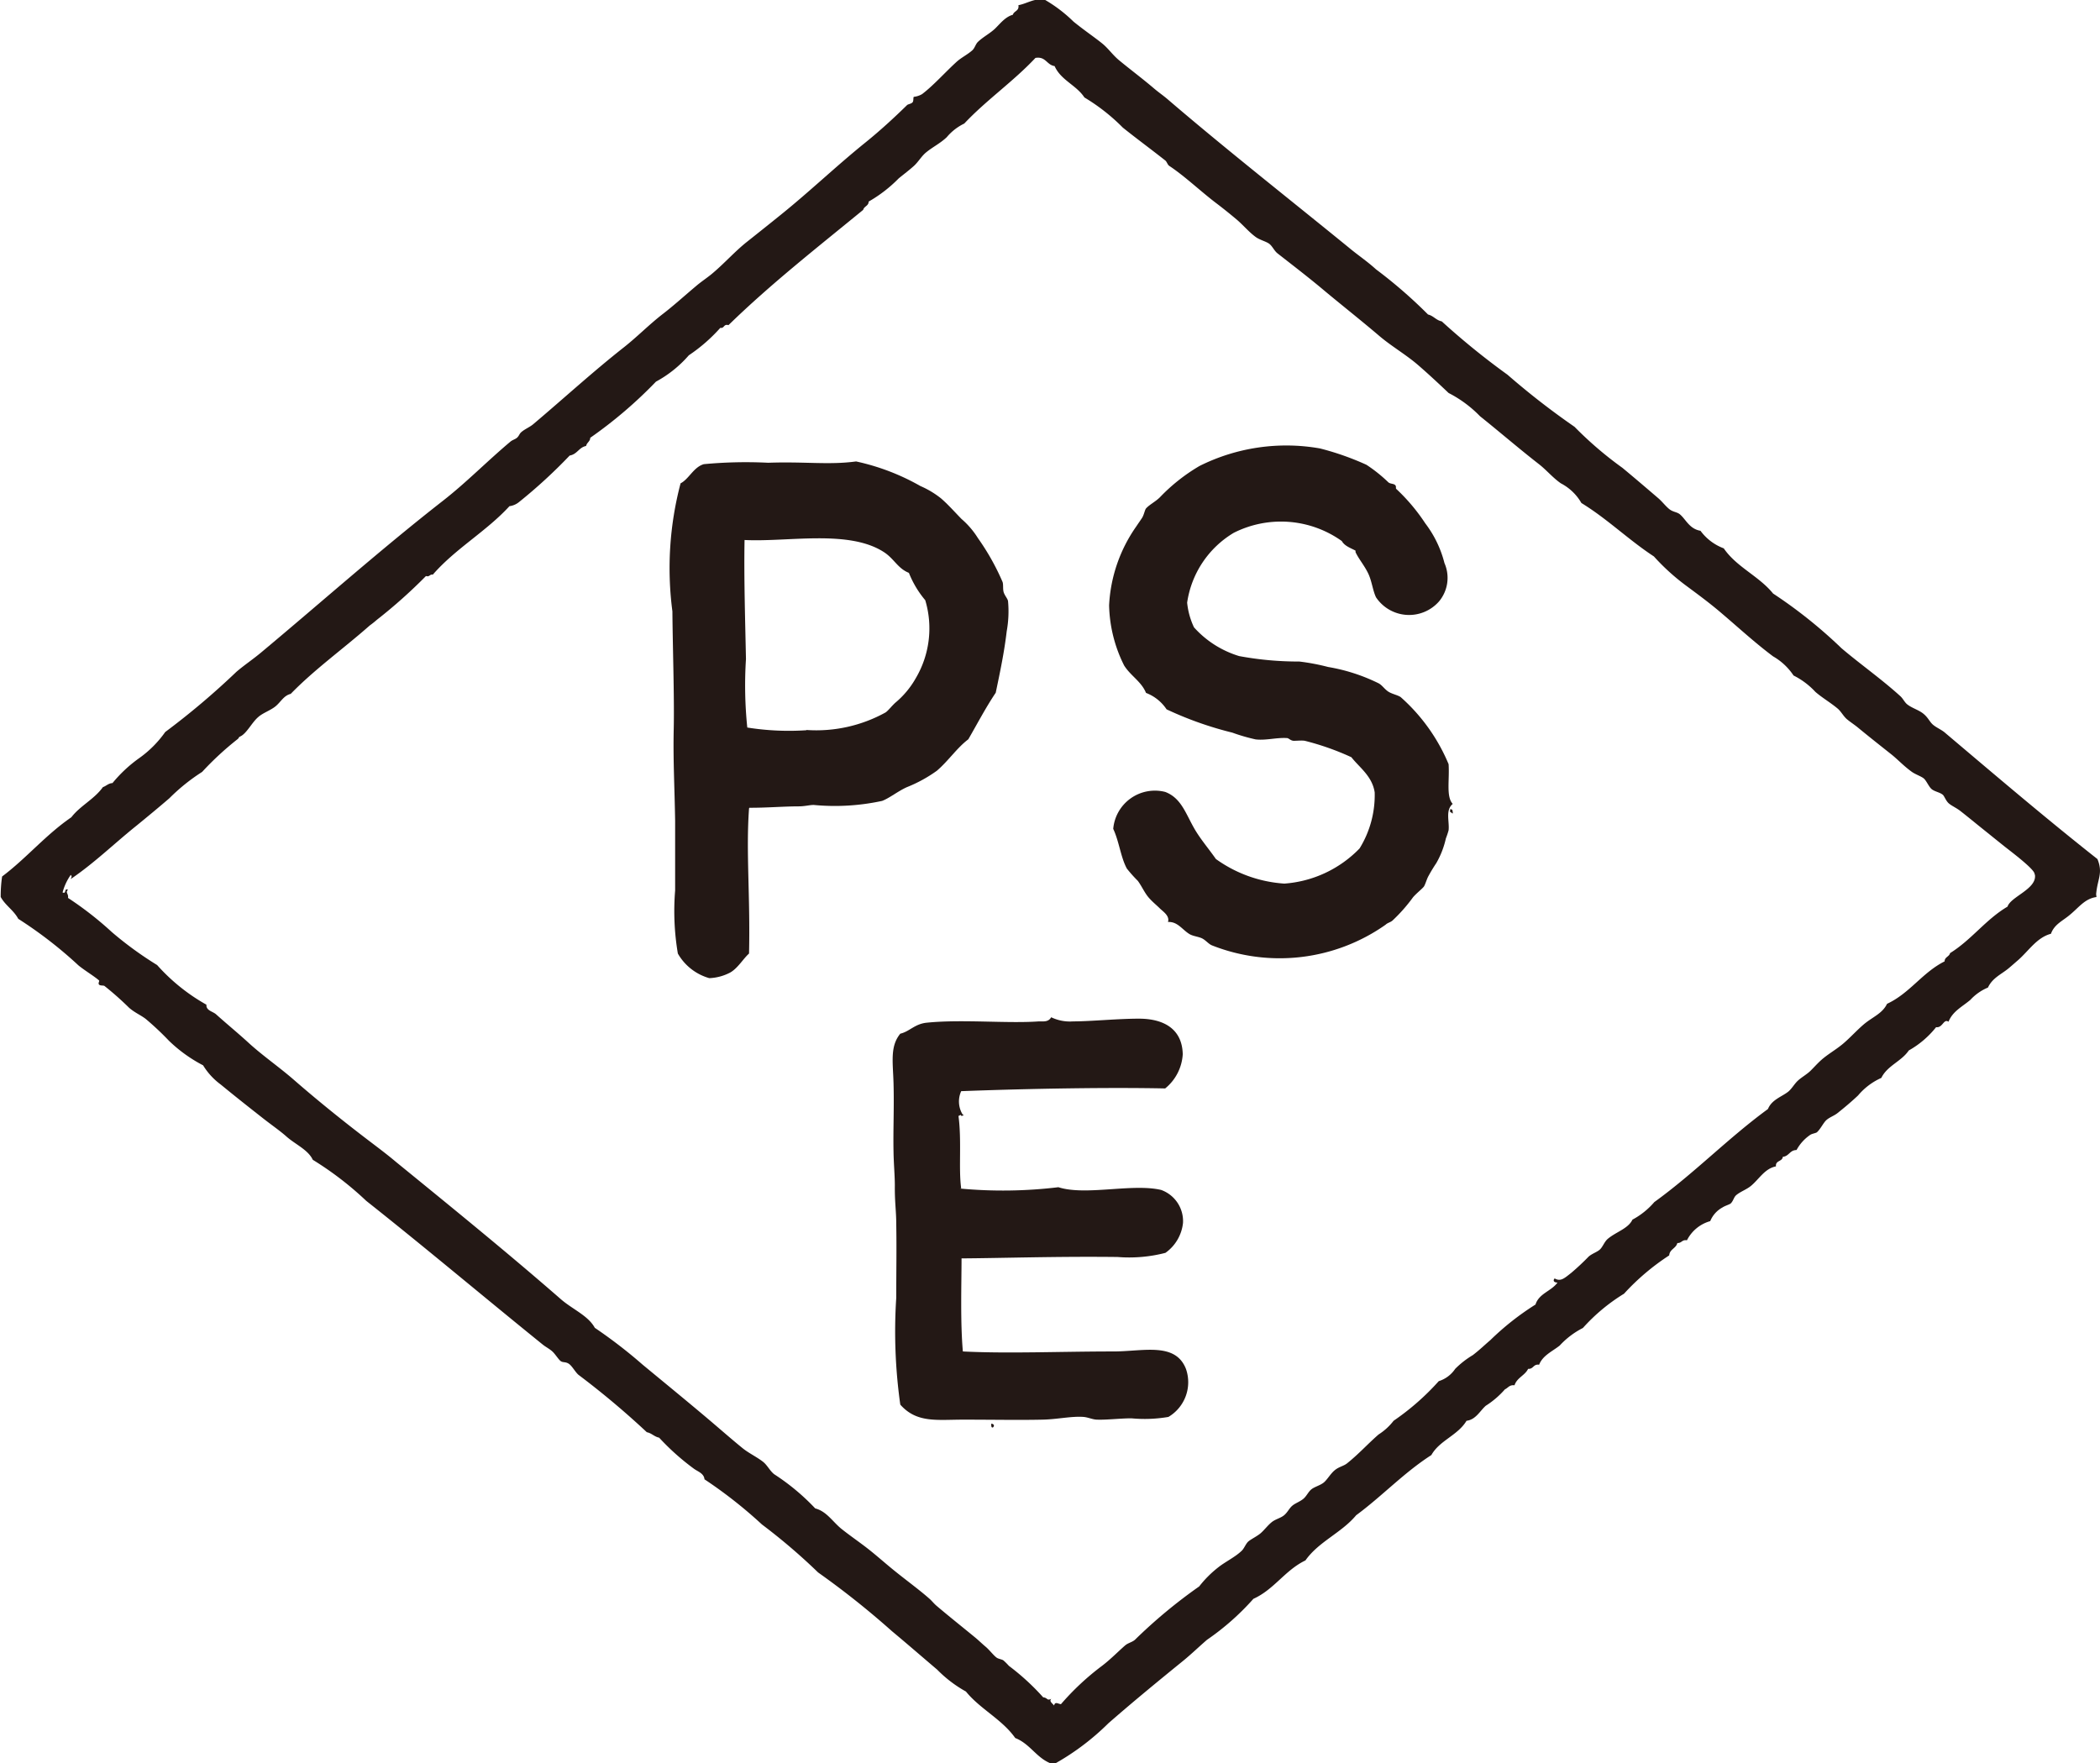
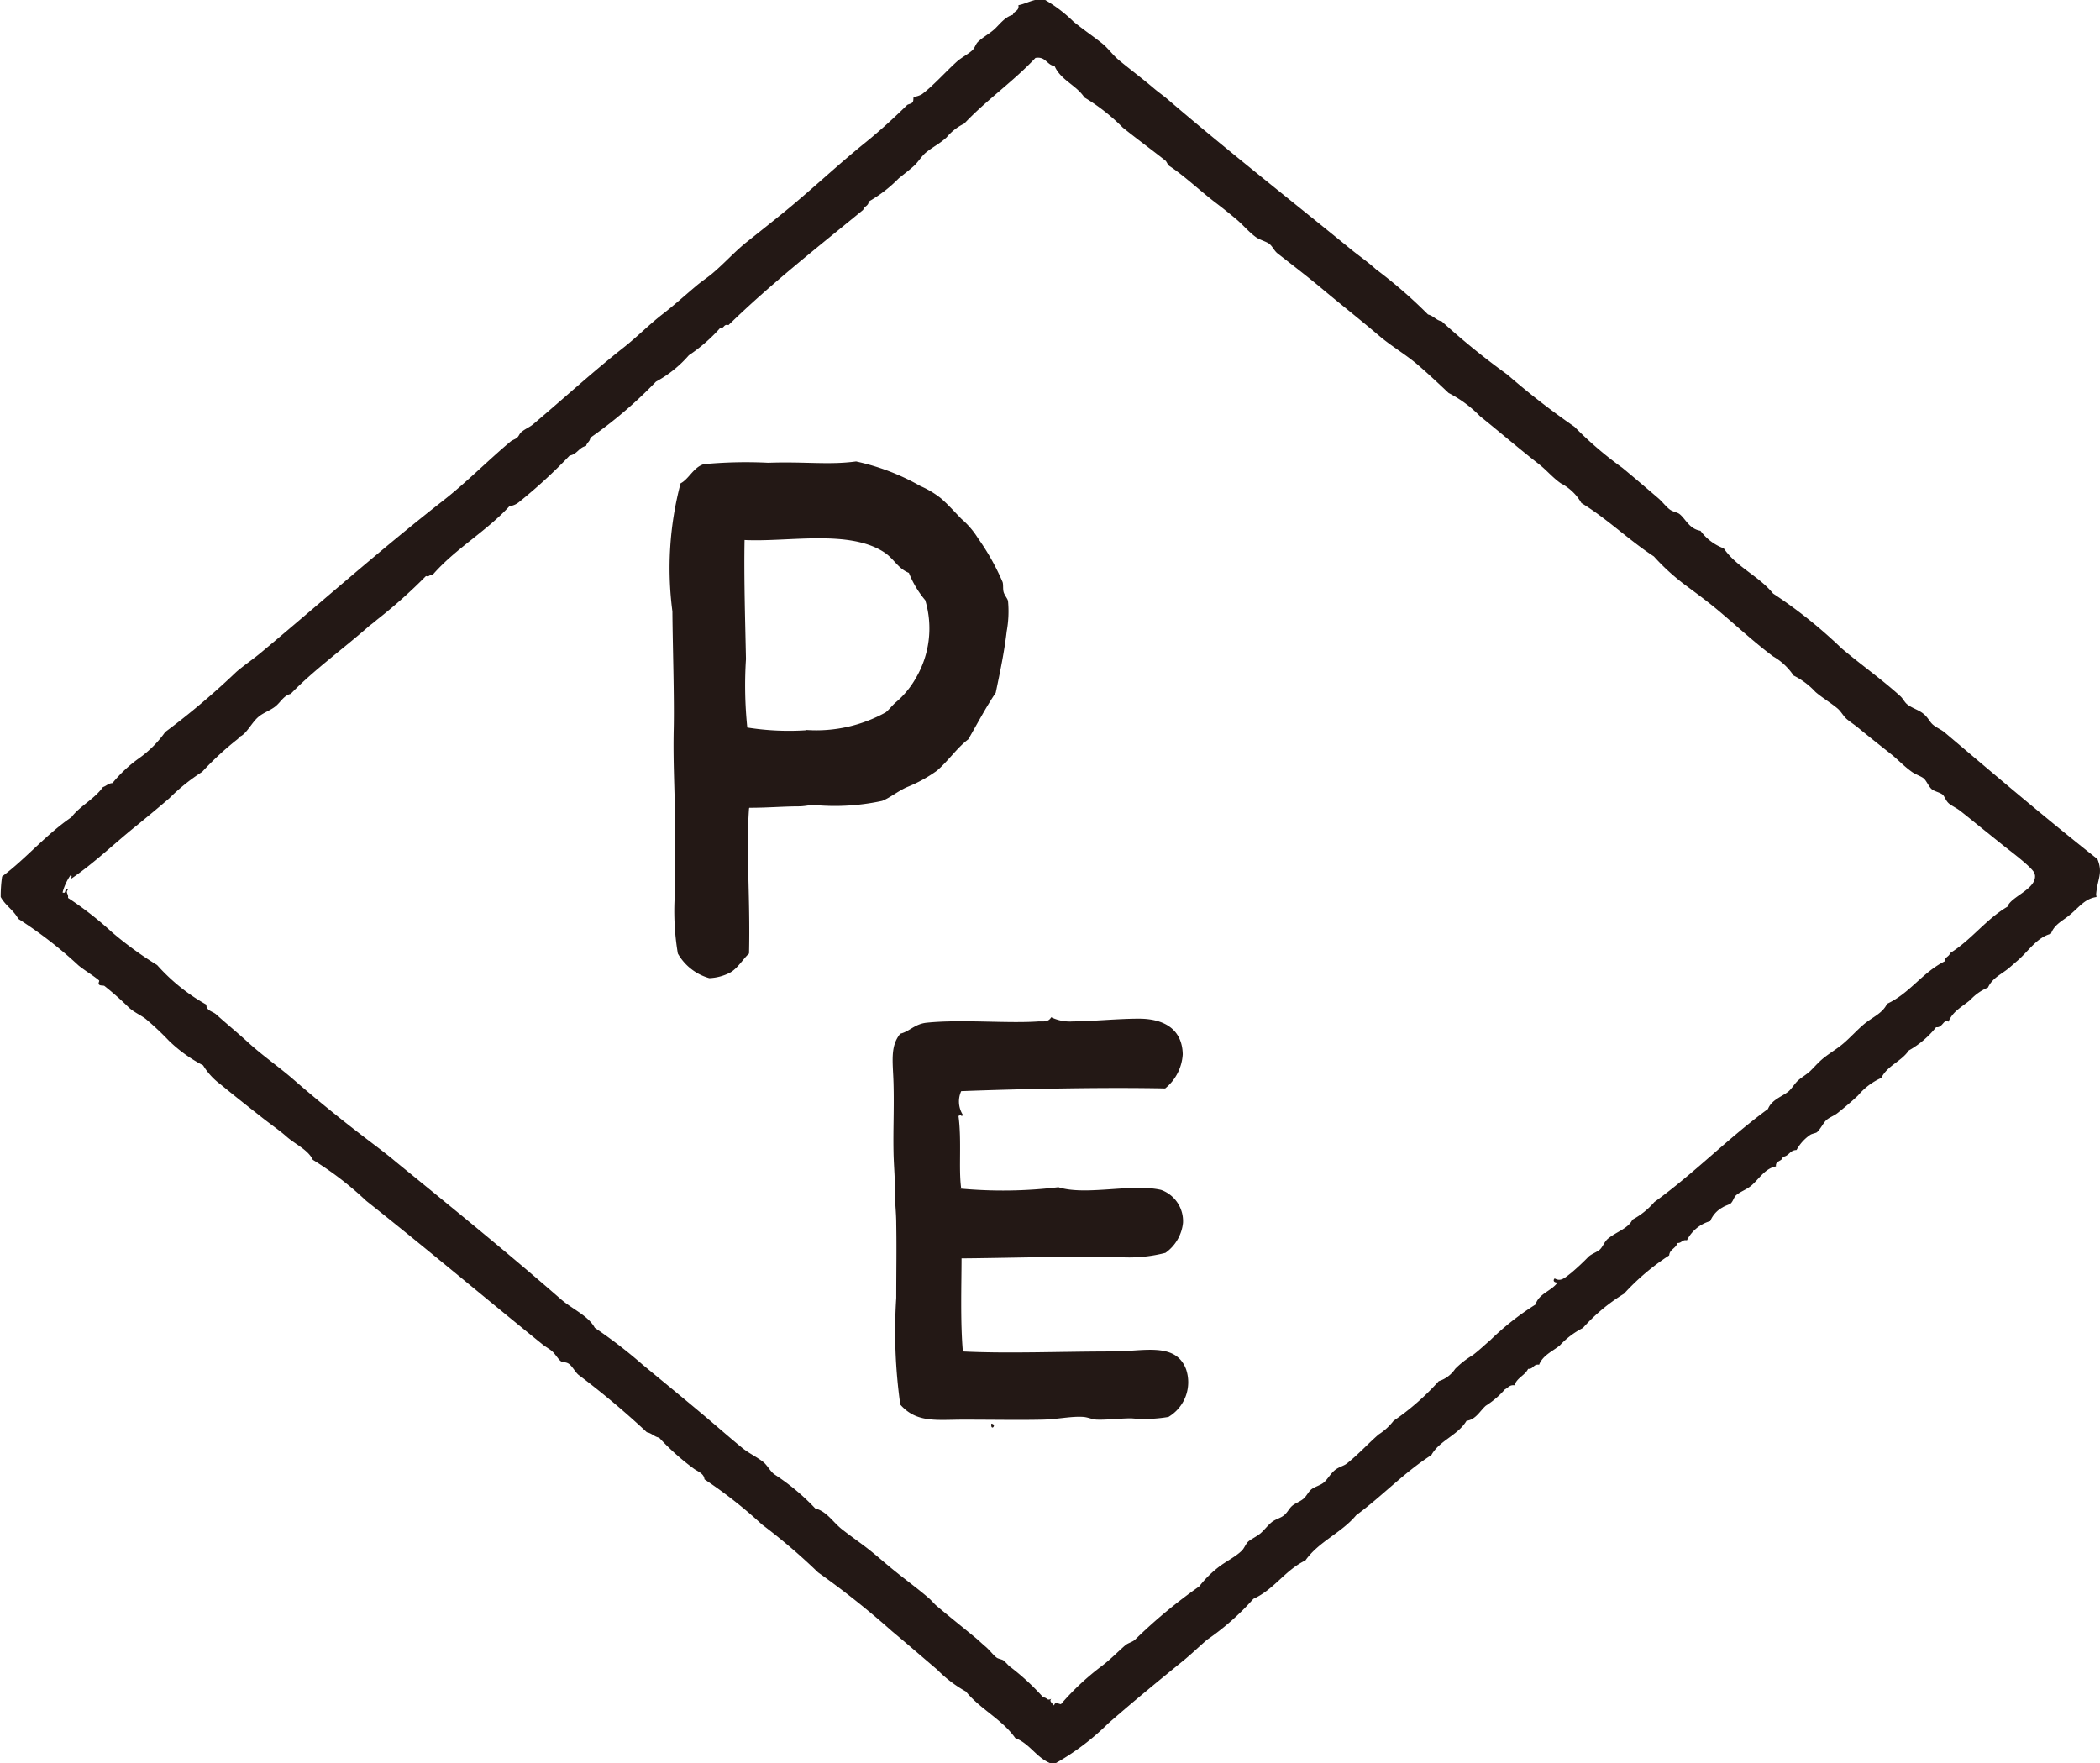
<svg xmlns="http://www.w3.org/2000/svg" viewBox="0 0 23.895 20.067">
  <defs>
    <style>.a{fill:#231815;fill-rule:evenodd;}</style>
  </defs>
  <title>アセット 5</title>
  <path class="a" d="M23.15,9.942c-.008-.058-.283-.263-.343-.311-.094-.075-.169-.136-.249-.2s-.168-.137-.249-.2c-.047-.038-.11-.064-.14-.094s-.046-.079-.063-.093c-.034-.028-.089-.035-.124-.062s-.062-.1-.094-.125-.1-.047-.14-.078c-.092-.067-.156-.139-.234-.2-.126-.1-.253-.2-.374-.3-.039-.032-.083-.06-.124-.094s-.067-.09-.109-.124c-.082-.068-.171-.119-.25-.187a.862.862,0,0,0-.249-.187.693.693,0,0,0-.233-.218c-.207-.155-.391-.325-.577-.483-.139-.12-.28-.223-.42-.327a2.476,2.476,0,0,1-.359-.327c-.289-.189-.529-.427-.825-.608A.575.575,0,0,0,17.76,5.5c-.092-.064-.163-.151-.249-.218-.235-.183-.447-.367-.67-.545a1.365,1.365,0,0,0-.358-.265c-.121-.115-.245-.23-.358-.327-.137-.116-.3-.21-.436-.327-.208-.177-.425-.348-.624-.514-.172-.145-.363-.291-.529-.421-.037-.029-.058-.082-.094-.109s-.108-.043-.155-.078c-.077-.056-.143-.137-.218-.2s-.152-.125-.234-.187c-.176-.134-.356-.306-.53-.421-.02-.013-.028-.048-.046-.062-.165-.13-.331-.252-.483-.374a2.212,2.212,0,0,0-.437-.343C12.248.969,12.07.912,12,.752c-.091-.013-.1-.113-.218-.093-.251.268-.559.48-.81.747a.6.6,0,0,0-.2.156c-.077.072-.157.109-.234.172-.053.043-.088.108-.14.155s-.113.093-.171.14a1.573,1.573,0,0,1-.343.265c0,.05-.052.052-.062.094C9.3,2.816,8.77,3.231,8.289,3.7c-.058-.016-.044.039-.093.031a1.875,1.875,0,0,1-.358.312,1.338,1.338,0,0,1-.374.3,5.045,5.045,0,0,1-.748.639c0,.041-.039.054-.047.093-.082.016-.1.094-.187.109a5.9,5.9,0,0,1-.576.529.214.214,0,0,1-.109.047c-.263.287-.616.484-.872.779-.038-.006-.034.029-.078.016a5.854,5.854,0,0,1-.561.5.965.965,0,0,1-.078.062c-.3.265-.629.5-.9.779-.079.019-.112.091-.171.14s-.148.077-.2.125c-.072.062-.128.182-.2.218-.028.013-.014.016-.032.031a3.458,3.458,0,0,0-.405.374,2.187,2.187,0,0,0-.373.3c-.123.106-.248.209-.374.312-.25.2-.479.425-.748.607.006-.022.019-.026,0-.047a.621.621,0,0,0-.093.2c.05.019.011-.051.062-.031-.034.032.008.044,0,.093a3.874,3.874,0,0,1,.5.39,4.068,4.068,0,0,0,.514.374,2.17,2.17,0,0,0,.561.451c-.006.067.072.076.109.109.128.115.251.215.374.328.165.15.347.274.514.42.248.216.516.433.763.623.141.109.276.207.4.312.627.511,1.273,1.036,1.87,1.557.132.116.313.188.389.328a5.6,5.6,0,0,1,.545.42c.248.205.5.411.732.607.141.119.271.234.405.343.072.058.163.1.234.156.049.04.075.1.125.14a2.527,2.527,0,0,1,.467.389c.131.034.2.154.3.234s.21.154.311.234.2.169.3.249c.134.108.277.212.39.312.026.023.05.054.078.078.151.128.285.234.436.358.042.034.082.074.124.109s.091.1.125.124c.017.014.06.019.078.032a.725.725,0,0,1,.062.062,2.678,2.678,0,0,1,.39.358c.055.005.038.043.093.016-.03.028.013.053.031.077.011-.048.042-.02.078-.015a2.966,2.966,0,0,1,.467-.436c.1-.076.186-.166.265-.234.032-.027.077-.035.109-.062a5.843,5.843,0,0,1,.732-.608,1.249,1.249,0,0,1,.218-.218c.081-.064.19-.115.265-.187.03-.028.047-.082.078-.108s.1-.059.14-.094.081-.09.125-.125.1-.045.14-.078.059-.08.094-.109.085-.045.124-.077.057-.081.094-.11.1-.044.14-.077.076-.1.125-.14.1-.046.14-.078c.136-.109.236-.222.358-.328a.67.67,0,0,0,.171-.156,2.842,2.842,0,0,0,.514-.451.352.352,0,0,0,.187-.14,1.019,1.019,0,0,1,.2-.156c.081-.062.135-.116.2-.171a3.086,3.086,0,0,1,.514-.405c.039-.127.181-.152.25-.25-.043,0-.054-.024-.032-.047.067.039.108,0,.187-.062a2.725,2.725,0,0,0,.2-.187c.04-.034.089-.048.124-.077s.054-.092.094-.125c.094-.079.232-.116.28-.218a.867.867,0,0,0,.249-.2c.456-.329.84-.728,1.293-1.059.043-.108.162-.141.234-.2.041-.036.068-.088.109-.125s.1-.07.14-.109.079-.084.125-.125c.076-.067.169-.118.249-.186s.153-.15.234-.219c.1-.084.211-.122.264-.233.259-.12.4-.355.655-.483,0-.05.052-.052.062-.094.244-.151.406-.383.654-.529.034-.112.332-.2.312-.359m.7.25c-.131.017-.2.118-.3.2-.082.071-.179.108-.218.218-.16.042-.253.194-.374.3-.035.03-.073.064-.109.094-.081.067-.182.107-.234.218a.57.57,0,0,0-.2.14c-.093.079-.2.128-.249.249-.055-.039-.066.073-.141.062a1.061,1.061,0,0,1-.311.265c-.084.125-.244.172-.312.312a.741.741,0,0,0-.265.2c-.072.068-.15.134-.233.2-.037.03-.089.047-.125.078s-.066.1-.109.14c-.012.011-.057.016-.078.031a.49.49,0,0,0-.155.172c-.077,0-.085.071-.156.077-.006.057-.086.039-.078.109-.126.024-.191.143-.281.219-.053.045-.121.066-.171.108-.029.025-.032.064-.062.094-.012.012-.066.027-.094.046a.311.311,0,0,0-.14.156.425.425,0,0,0-.265.218c-.057-.01-.059.034-.109.031-.016.063-.087.069-.093.141a2.661,2.661,0,0,0-.514.436,2.1,2.1,0,0,0-.468.39.937.937,0,0,0-.264.2c-.083.066-.193.112-.234.218-.067-.01-.063.051-.125.047-.037.076-.127.1-.155.187-.059-.007-.073.03-.109.046a1,1,0,0,1-.218.187c-.066.058-.113.158-.219.171-.1.167-.307.223-.4.39-.312.2-.56.467-.856.685-.166.2-.427.3-.577.514-.232.111-.355.33-.592.437a2.9,2.9,0,0,1-.529.467c-.09.078-.176.161-.265.234-.284.231-.571.466-.857.716a2.836,2.836,0,0,1-.623.467c-.188-.056-.257-.23-.436-.3-.15-.213-.4-.33-.561-.529a1.431,1.431,0,0,1-.327-.249c-.157-.133-.342-.294-.514-.437a9.639,9.639,0,0,0-.841-.669,6.813,6.813,0,0,0-.639-.546,5.213,5.213,0,0,0-.654-.514c-.006-.07-.08-.089-.125-.124A2.748,2.748,0,0,1,7.5,16.36c-.056-.011-.084-.051-.14-.062a9.54,9.54,0,0,0-.779-.654c-.038-.034-.071-.1-.109-.125s-.067-.011-.093-.031-.061-.079-.094-.109-.074-.05-.109-.078c-.656-.53-1.332-1.1-2.009-1.636a3.72,3.72,0,0,0-.608-.467c-.053-.114-.2-.176-.3-.265-.075-.067-.182-.14-.28-.218-.149-.117-.31-.244-.468-.374a.765.765,0,0,1-.2-.218,1.651,1.651,0,0,1-.389-.28,3.279,3.279,0,0,0-.265-.249c-.063-.047-.12-.068-.187-.125a3.5,3.5,0,0,0-.281-.249c-.012-.009-.048,0-.062-.016s.008-.04,0-.047c-.057-.05-.162-.112-.234-.171a4.81,4.81,0,0,0-.685-.53c-.054-.1-.148-.153-.2-.249a1.542,1.542,0,0,1,.016-.233C.3,9.767.52,9.5.812,9.3c.1-.131.262-.206.359-.343.039-.013.061-.043.109-.046a1.569,1.569,0,0,1,.3-.281,1.242,1.242,0,0,0,.3-.3,8.663,8.663,0,0,0,.81-.685c.09-.077.188-.142.28-.219.689-.575,1.359-1.172,2.072-1.729.264-.206.5-.448.763-.669.026-.023.055-.027.078-.047s.026-.043.047-.062c.04-.036.1-.059.14-.094.347-.293.675-.594,1.028-.872.149-.117.28-.252.436-.374.131-.1.255-.214.39-.327.065-.055.137-.1.2-.156.127-.109.243-.239.374-.343s.259-.206.389-.311c.33-.266.632-.556.966-.825.157-.127.315-.271.468-.421.011-.011.047-.014.062-.031s.006-.055.015-.063a.237.237,0,0,0,.094-.031c.132-.1.269-.256.4-.374.054-.046.118-.077.171-.124.028-.025.037-.068.062-.094.059-.058.143-.1.2-.156s.115-.132.2-.155c.012-.045.074-.041.063-.109.095-.017.188-.085.3-.062a1.636,1.636,0,0,1,.327.249c.123.1.241.179.327.249.067.054.118.129.187.187.129.107.268.21.405.327.052.044.1.076.156.124.654.561,1.374,1.127,2.056,1.683.1.084.209.156.311.249a5.416,5.416,0,0,1,.592.514c.063.015.091.065.156.078a8.465,8.465,0,0,0,.748.607,8.684,8.684,0,0,0,.763.593,4.185,4.185,0,0,0,.545.467c.135.112.265.223.405.343.045.038.081.087.125.124s.091.034.124.062c.068.057.108.166.234.187a.581.581,0,0,0,.265.2c.145.213.4.315.561.514a5.415,5.415,0,0,1,.779.623c.213.181.453.349.669.545.031.028.048.069.078.093.057.045.132.063.187.109s.068.091.109.125.1.057.14.094c.556.47,1.142.97,1.729,1.433.066.163,0,.224-.015.4" />
-   <path class="a" d="M15.424,6.266c-.057-.031-.124-.052-.156-.109a1.192,1.192,0,0,0-1.231-.093,1.112,1.112,0,0,0-.529.794.85.85,0,0,0,.078.281,1.131,1.131,0,0,0,.514.327,3.7,3.7,0,0,0,.685.062,2.438,2.438,0,0,1,.327.062,2.069,2.069,0,0,1,.577.187c.039.022.067.067.109.094s.108.039.14.062a2.094,2.094,0,0,1,.545.763c.012.179-.03.37.047.452-.086.072-.036.2-.047.3a.91.91,0,0,1-.031.093,1,1,0,0,1-.109.281,1.8,1.8,0,0,0-.094.156c-.017.035-.032.087-.046.109s-.087.079-.125.124a1.845,1.845,0,0,1-.234.265c-.023.02-.056.025-.078.047a2.094,2.094,0,0,1-1.978.234c-.037-.016-.069-.058-.109-.078s-.1-.025-.14-.047c-.084-.048-.138-.147-.249-.14.022-.071-.057-.119-.094-.156s-.1-.087-.14-.14-.068-.116-.109-.172a1.574,1.574,0,0,1-.125-.14c-.07-.129-.087-.306-.155-.452a.476.476,0,0,1,.592-.42c.188.072.234.255.342.436.069.114.156.215.234.327a1.5,1.5,0,0,0,.779.28,1.324,1.324,0,0,0,.856-.4,1.155,1.155,0,0,0,.172-.638c-.028-.186-.176-.285-.265-.4a3.01,3.01,0,0,0-.53-.187c-.036-.006-.087,0-.124,0s-.058-.03-.078-.031c-.119-.008-.241.029-.358.015a2.082,2.082,0,0,1-.265-.077,4.008,4.008,0,0,1-.748-.265.49.49,0,0,0-.234-.187c-.052-.129-.174-.193-.249-.312a1.6,1.6,0,0,1-.171-.685,1.708,1.708,0,0,1,.311-.9c.019-.029.04-.058.063-.093s.032-.092.046-.109c.037-.042.107-.077.156-.125a2.074,2.074,0,0,1,.452-.358,2.207,2.207,0,0,1,1.371-.2,3.139,3.139,0,0,1,.529.186,1.689,1.689,0,0,1,.25.2c.023.019.059.013.077.031s0,.036.016.047a2.155,2.155,0,0,1,.327.389,1.253,1.253,0,0,1,.218.452.418.418,0,0,1-.062.436.453.453,0,0,1-.717-.047c-.039-.082-.047-.189-.093-.28s-.106-.16-.14-.234" />
  <path class="a" d="M9.177,8.307a1.629,1.629,0,0,0,.9-.2c.031-.022.064-.067.109-.109a1.009,1.009,0,0,0,.234-.28,1.115,1.115,0,0,0,.108-.888,1.122,1.122,0,0,1-.186-.311c-.127-.051-.167-.159-.281-.234-.4-.263-1.093-.115-1.589-.14-.008.424.007.909.016,1.355a4.7,4.7,0,0,0,.015.779,3.014,3.014,0,0,0,.67.031M8.523,9.2c-.036.495.015,1,0,1.651-.066.058-.129.17-.218.218a.56.56,0,0,1-.234.062.6.6,0,0,1-.358-.28,2.9,2.9,0,0,1-.031-.717c0-.255,0-.537,0-.794-.006-.385-.024-.689-.016-1.044s-.012-.94-.015-1.339A3.779,3.779,0,0,1,7.744,5.5c.094-.047.148-.185.265-.218a5.1,5.1,0,0,1,.732-.016c.415-.015.691.027,1-.015a2.572,2.572,0,0,1,.732.28,1.029,1.029,0,0,1,.234.14c.081.07.151.15.233.234a.947.947,0,0,1,.187.218,2.717,2.717,0,0,1,.281.5c.011.032,0,.086.015.124s.043.067.047.094a1.272,1.272,0,0,1-.015.342c-.028.237-.072.447-.125.7-.113.168-.209.352-.312.53-.132.1-.224.243-.358.358a1.594,1.594,0,0,1-.342.187c-.1.045-.2.126-.281.156a2.54,2.54,0,0,1-.779.046c-.046,0-.1.016-.171.016-.167,0-.363.017-.561.016" />
-   <path class="a" d="M16.5,9.21c.033-.007.029.023.031.047-.013,0-.016-.016-.031-.016Z" />
  <path class="a" d="M11.28,16.2c.072.011-.012.095,0,0" />
  <path class="a" d="M10.922,13.525a5.255,5.255,0,0,0,1.121-.015c.31.1.841-.046,1.169.031a.377.377,0,0,1,.249.374.479.479,0,0,1-.2.342,1.644,1.644,0,0,1-.545.047c-.7-.008-1.3.013-1.775.016,0,.28-.015.72.015,1.059.512.026,1.108,0,1.713,0,.339,0,.706-.11.826.2a.459.459,0,0,1-.2.545,1.6,1.6,0,0,1-.421.016c-.128,0-.279.019-.389.015-.051,0-.1-.026-.156-.031-.14-.01-.3.028-.468.031-.26.006-.569,0-.9,0-.3,0-.53.041-.717-.171a5.945,5.945,0,0,1-.046-1.215c0-.288.005-.563,0-.841,0-.148-.018-.246-.016-.436,0-.116-.013-.248-.015-.389-.005-.253.008-.5,0-.779-.007-.242-.041-.417.077-.561.106-.025.164-.111.3-.125.4-.041.923.011,1.277-.015.052,0,.109.009.14-.047a.492.492,0,0,0,.249.047c.2,0,.51-.031.748-.031.294,0,.494.124.5.405a.542.542,0,0,1-.2.389c-.615-.013-1.5,0-2.321.031a.284.284,0,0,0,.016.265c.024.008,0,.016-.016.016-.007-.023-.014,0-.031,0,.038.279,0,.607.031.825" />
</svg>